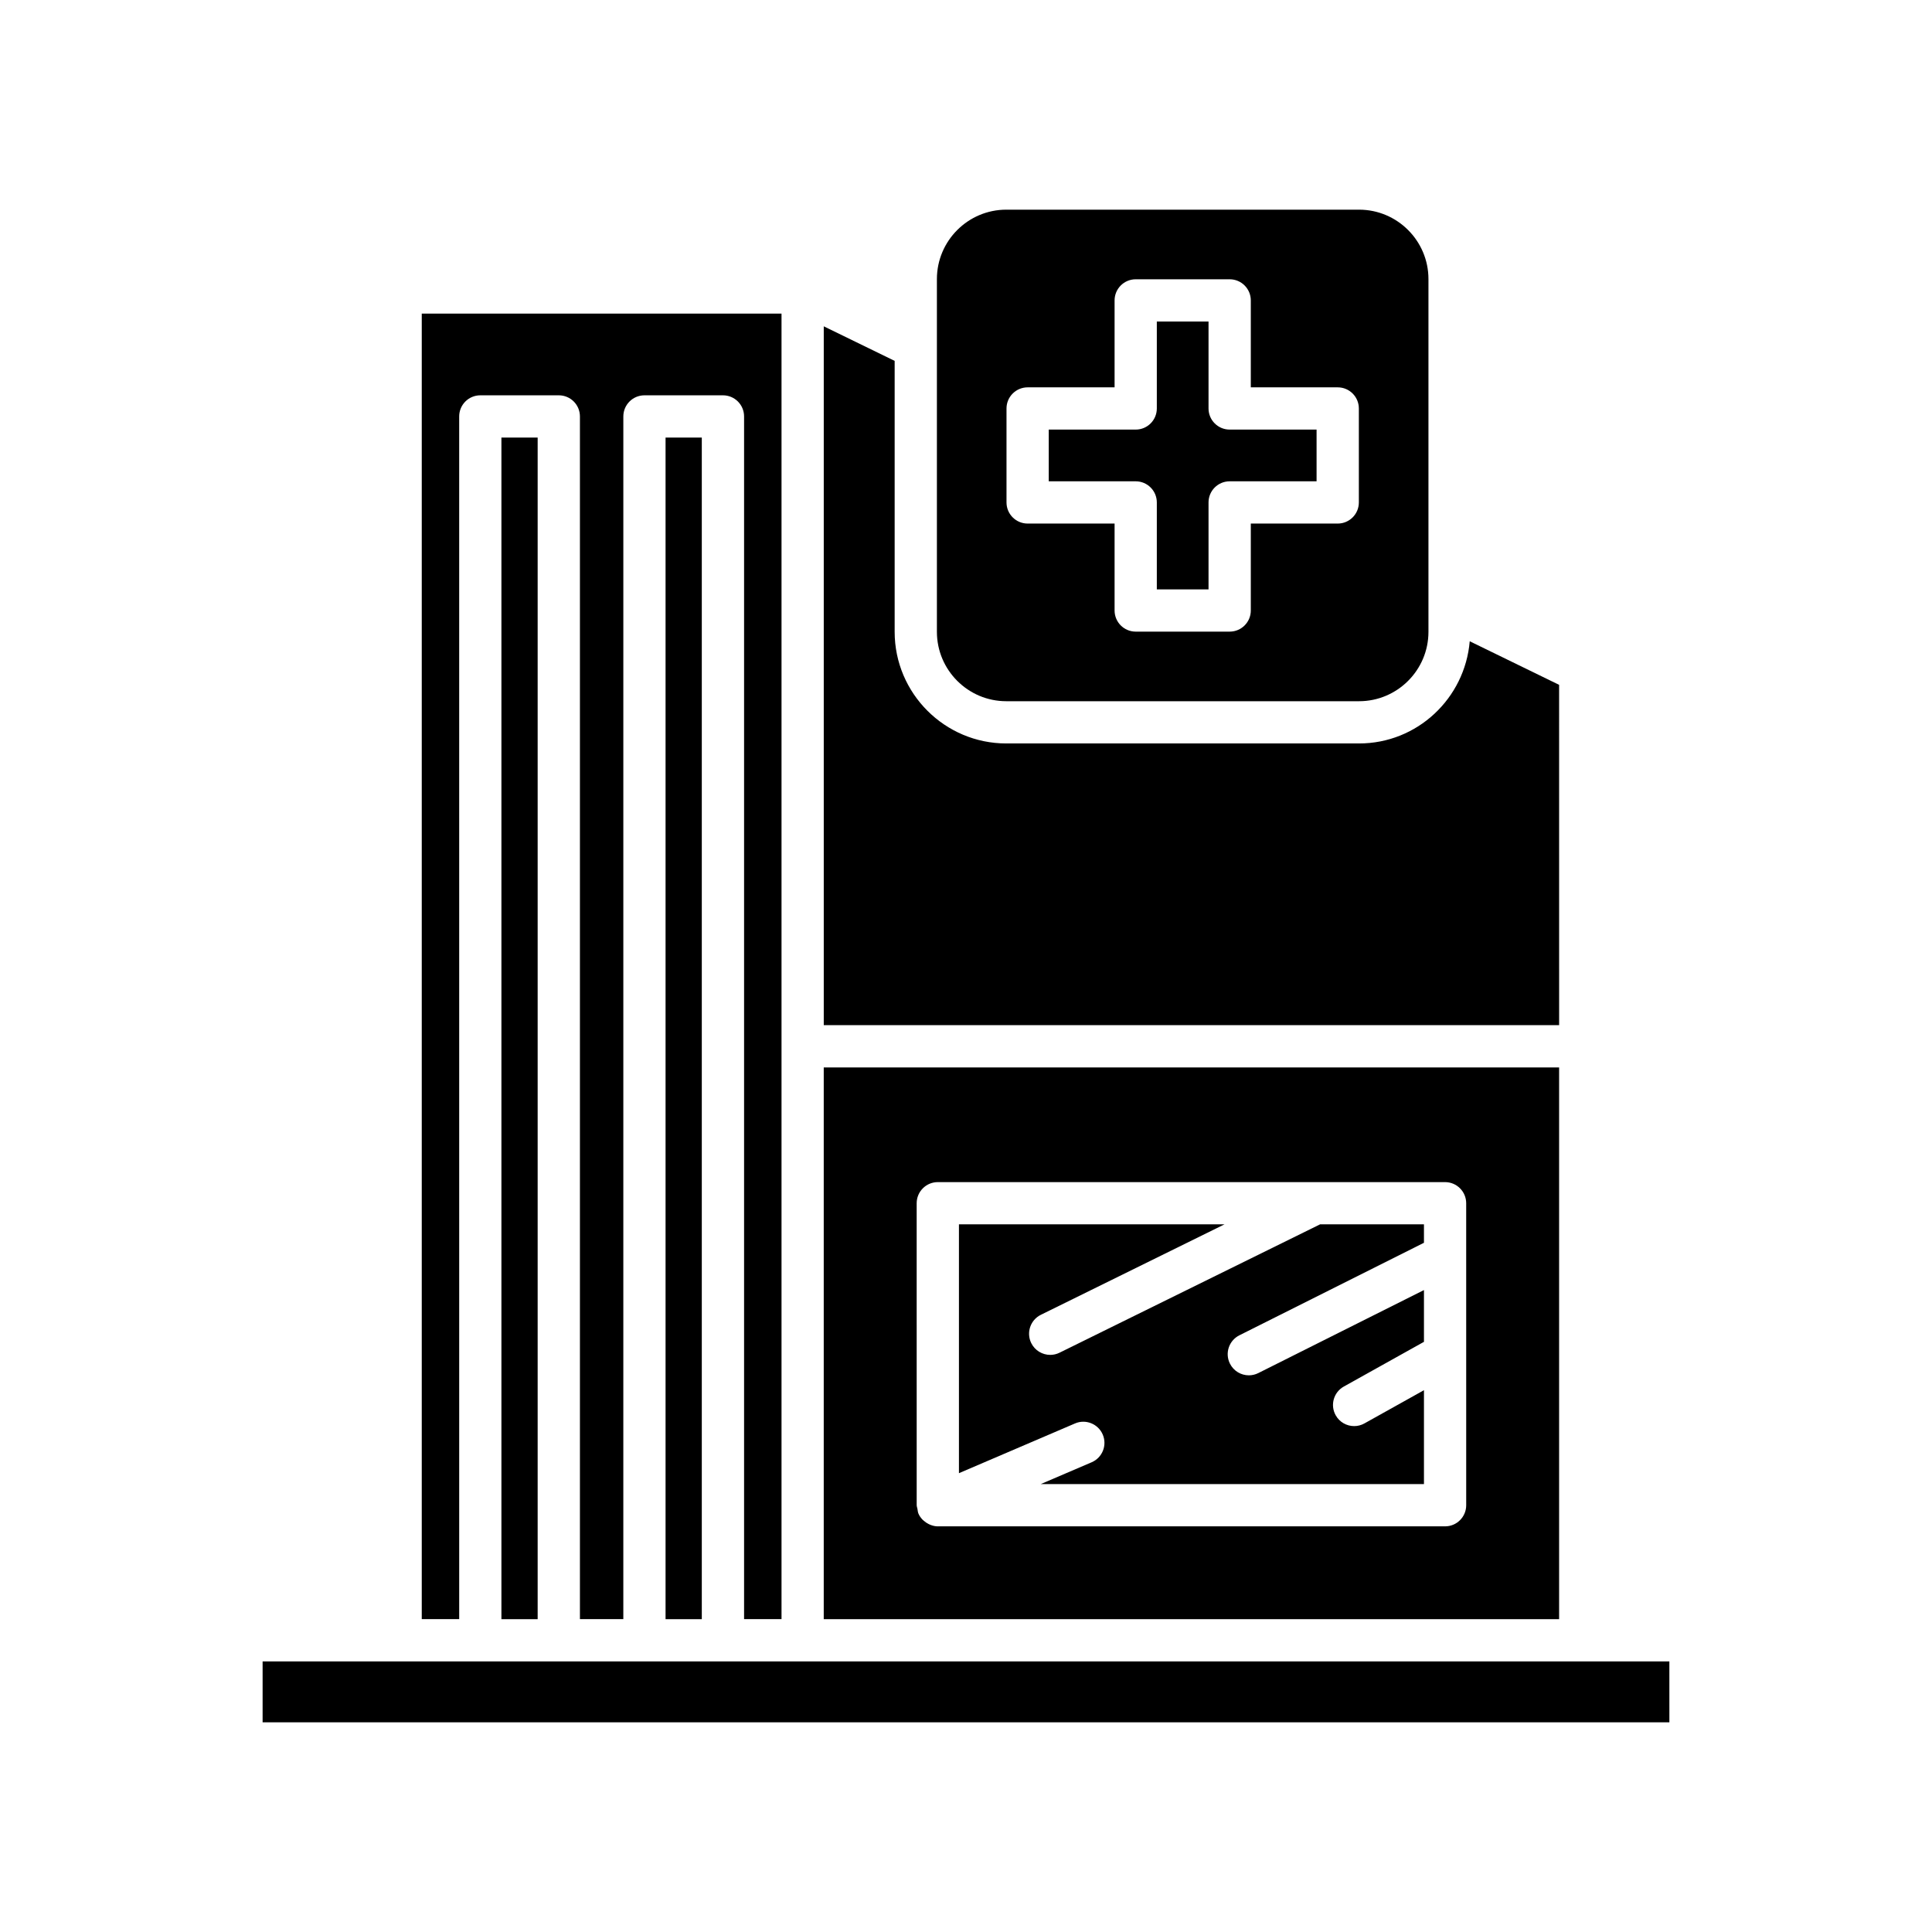
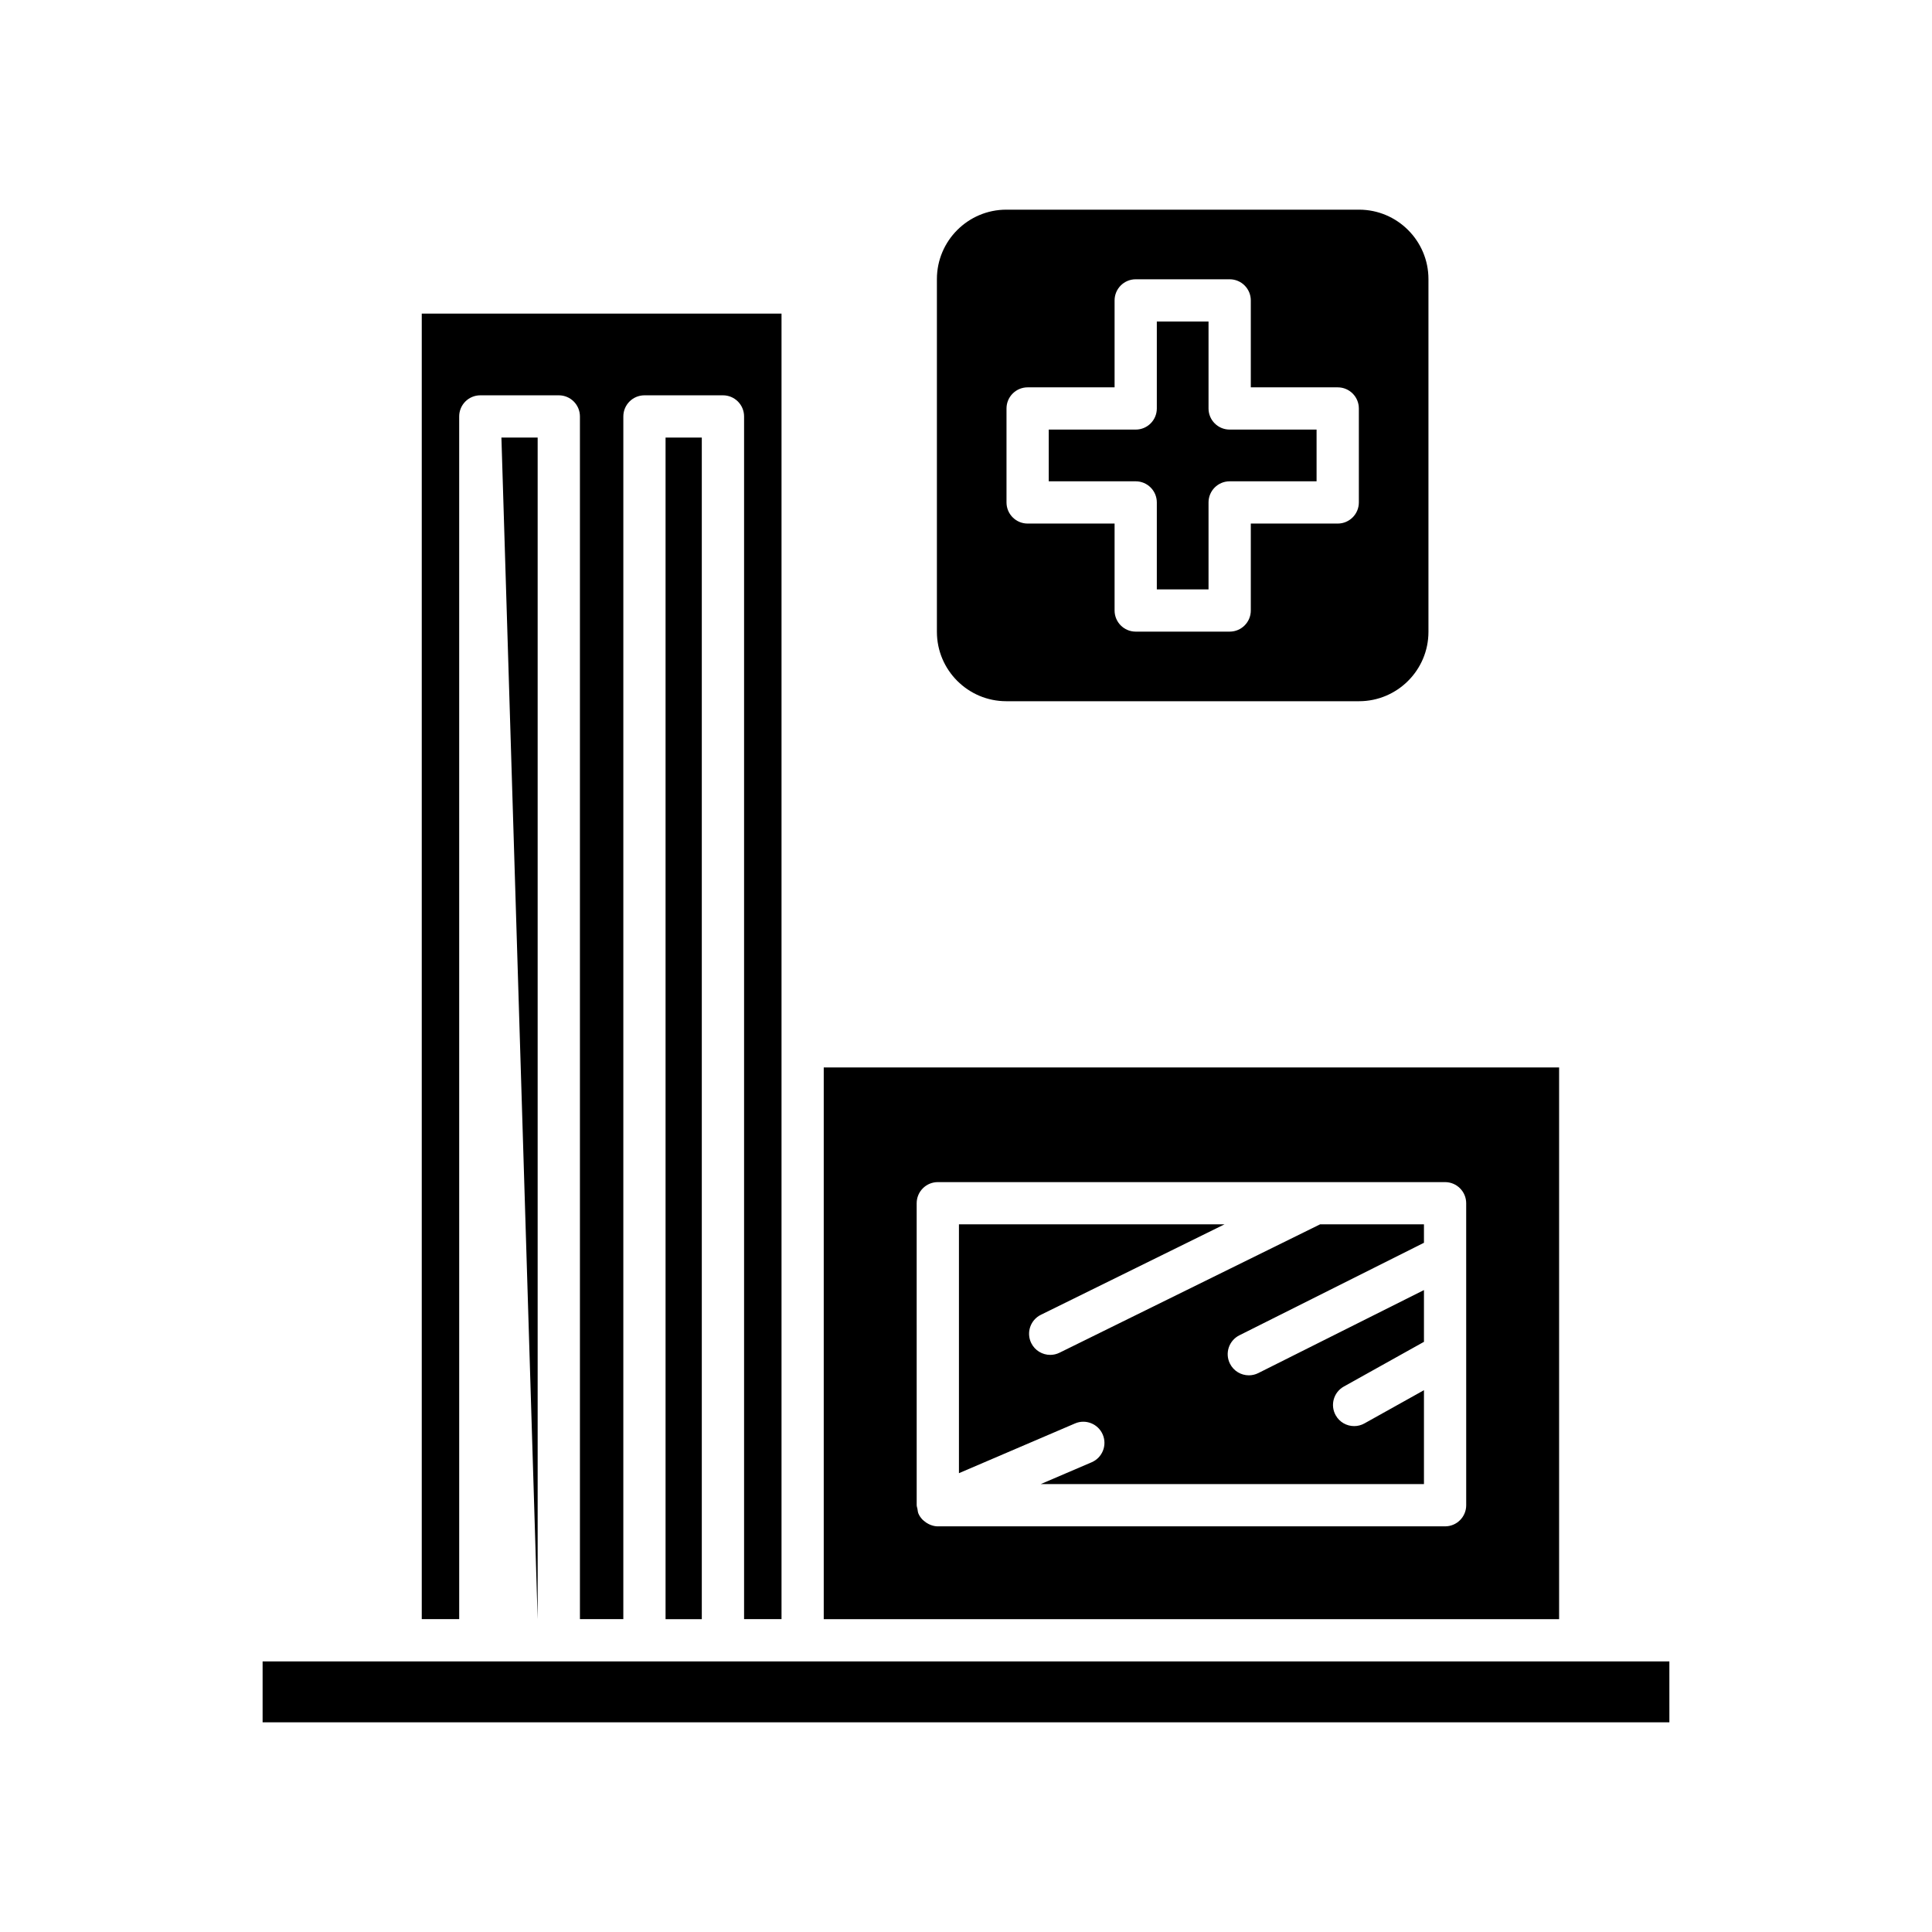
<svg xmlns="http://www.w3.org/2000/svg" fill="#000000" width="800px" height="800px" version="1.1" viewBox="144 144 512 512">
  <g>
-     <path d="m557.18 325.49-23.684-11.547c-1.293 15.125-13.875 27.082-29.34 27.082h-93.477c-16.312 0-29.586-13.273-29.586-29.586v-71.801l-18.789-9.16v185.2h194.88z" />
    <path d="m265.69 254.36c0-3.09 2.504-5.598 5.598-5.598h20.801c3.094 0 5.598 2.508 5.598 5.598v318.73h11.5l0.004-318.73c0-3.09 2.504-5.598 5.598-5.598h20.801c3.094 0 5.598 2.508 5.598 5.598v318.73h9.922v-345.98h-95.34v345.98h9.922z" />
    <path d="m320.38 259.96h9.605v313.14h-9.605z" />
-     <path d="m276.88 259.96h9.605v313.14h-9.605z" />
+     <path d="m276.88 259.96h9.605v313.14z" />
    <path d="m586.4 584.29h-23.602l-0.027 0.004-0.027-0.004h-349.15v16.141h372.81z" />
    <path d="m424.79 502.48c-0.797 0.395-1.641 0.578-2.469 0.578-2.066 0-4.051-1.145-5.031-3.125-1.367-2.773-0.223-6.129 2.547-7.496l48.664-23.973h-70.371v65.945l30.758-13.18c2.82-1.223 6.129 0.094 7.348 2.938s-0.098 6.133-2.941 7.352l-13.492 5.781h101.56v-24.883l-15.777 8.805c-0.863 0.484-1.801 0.711-2.723 0.711-1.961 0-3.871-1.031-4.894-2.871-1.508-2.699-0.543-6.109 2.16-7.613l21.234-11.848v-13.719l-43.902 22c-0.805 0.402-1.664 0.594-2.504 0.594-2.051 0-4.027-1.133-5.008-3.09-1.391-2.762-0.27-6.129 2.492-7.512l48.922-24.523v-4.887h-27.527z" />
    <path d="m557.18 426.88h-194.88v146.22h194.88zm-24.621 116.02c0 3.09-2.504 5.598-5.598 5.598h-134.42c-0.004 0-0.008 0.004-0.008 0.004-0.68 0-1.328-0.16-1.949-0.395-0.184-0.066-0.344-0.152-0.516-0.238-0.434-0.215-0.828-0.484-1.195-0.805-0.137-0.121-0.277-0.219-0.402-0.352-0.438-0.465-0.82-0.984-1.082-1.602v-0.008c-0.16-0.375-0.18-0.812-0.258-1.227-0.059-0.32-0.191-0.641-0.195-0.961 0-0.004-0.004-0.008-0.004-0.012l-0.004-80.031c0-3.09 2.504-5.598 5.598-5.598h134.43c3.094 0 5.598 2.508 5.598 5.598z" />
    <path d="m450.57 277.15v23.039h13.703v-23.039c0-3.09 2.504-5.598 5.598-5.598h23.035v-13.707h-23.035c-3.094 0-5.598-2.508-5.598-5.598v-23.039h-13.703v23.039c0 3.09-2.504 5.598-5.598 5.598h-23.043v13.707h23.043c3.094 0 5.598 2.508 5.598 5.598z" />
    <path d="m410.68 329.83h93.48c10.141 0 18.395-8.25 18.395-18.391v-6.625-0.027-86.828c0-10.141-8.254-18.395-18.395-18.395h-93.48c-10.141 0-18.391 8.254-18.391 18.395v18.359c0 0.07 0.004 0.141 0 0.211v74.914c0 10.137 8.25 18.387 18.391 18.387zm0.055-77.582c0-3.09 2.504-5.598 5.598-5.598h23.043v-23.039c0-3.09 2.504-5.598 5.598-5.598h24.902c3.094 0 5.598 2.508 5.598 5.598v23.039h23.035c3.094 0 5.598 2.508 5.598 5.598v24.902c0 3.09-2.504 5.598-5.598 5.598h-23.035v23.039c0 3.09-2.504 5.598-5.598 5.598h-24.902c-3.094 0-5.598-2.508-5.598-5.598v-23.039h-23.043c-3.094 0-5.598-2.508-5.598-5.598z" />
  </g>
</svg>